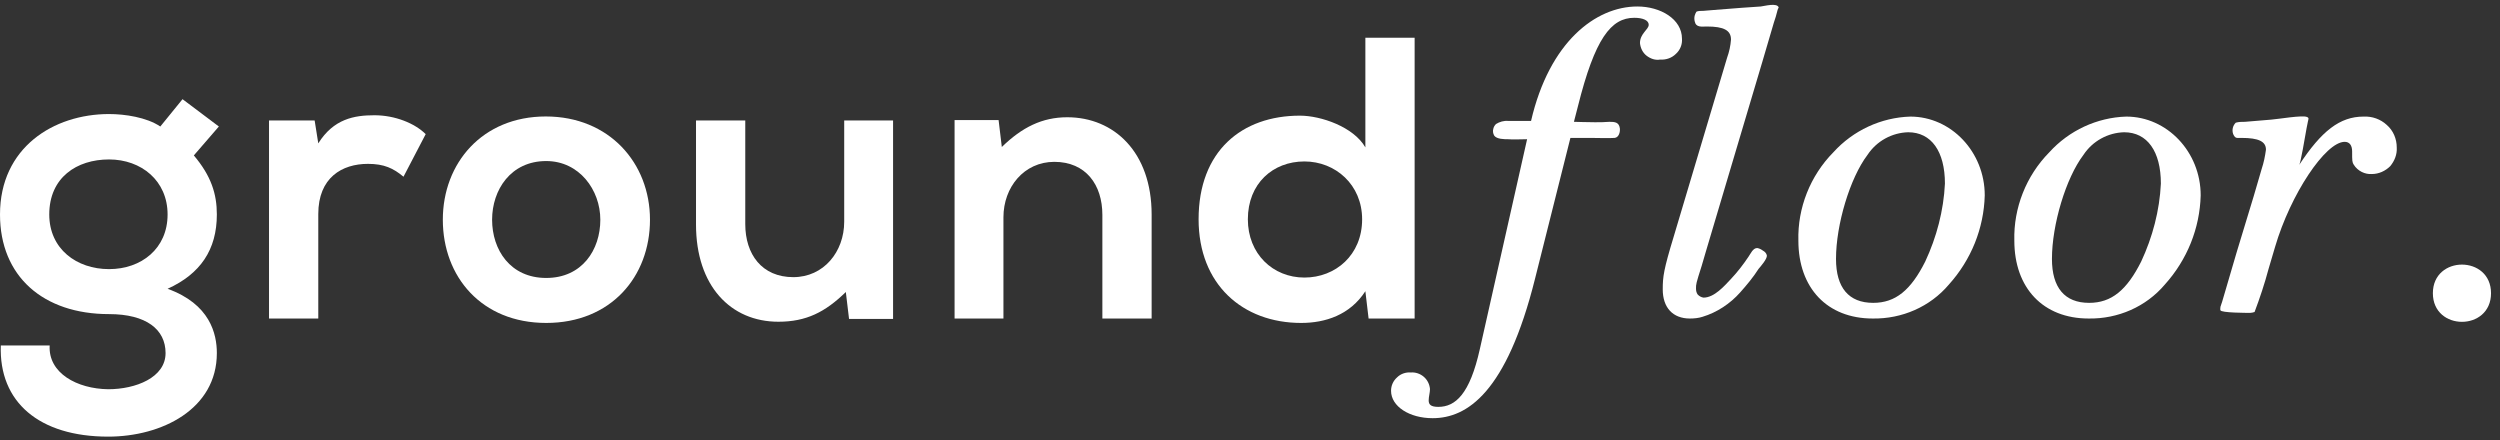
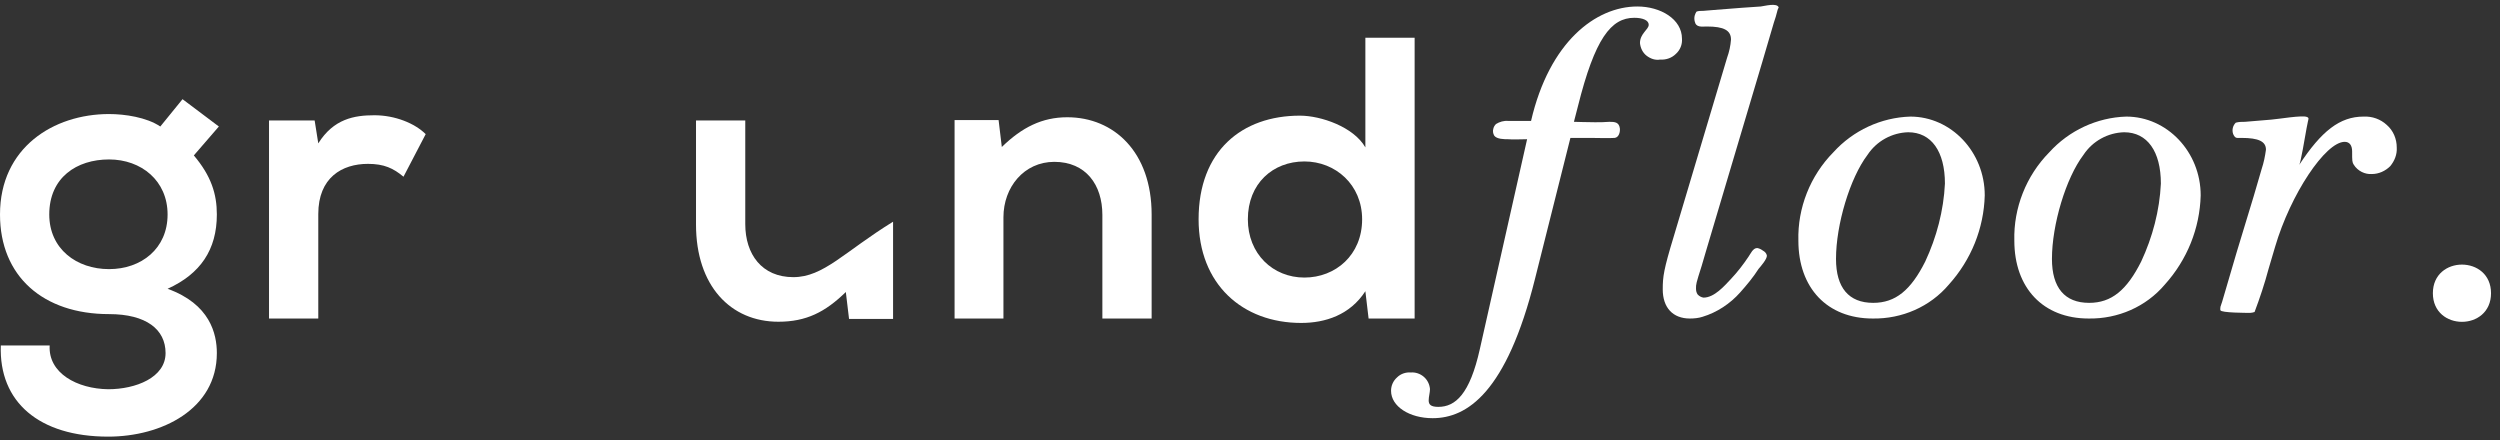
<svg xmlns="http://www.w3.org/2000/svg" width="176" height="31" viewBox="0 0 176 31" fill="none">
  <rect x="0" y="0" width="176" height="31" fill="#333333" stroke="none" />
  <path d="M11.286 8.906C10.32 8.255 8.784 8.029 7.676 8.029C3.753 8.029 0 10.405 0 15.099C0 19.455 3.042 22.113 7.676 22.113C10.291 22.113 11.656 23.188 11.656 24.856C11.656 26.582 9.552 27.402 7.619 27.402C5.43 27.373 3.383 26.27 3.497 24.319H0.057C-0.085 28.307 2.758 30.739 7.619 30.739C11.371 30.739 15.266 28.816 15.266 24.856C15.266 23.499 14.783 21.406 11.798 20.331C14.101 19.285 15.266 17.588 15.266 15.099C15.266 13.657 14.868 12.384 13.646 10.942L15.408 8.906L12.85 6.982L11.286 8.906ZM7.676 11.225C9.95 11.225 11.798 12.724 11.798 15.099C11.798 17.503 9.95 18.946 7.676 18.946C5.401 18.946 3.468 17.532 3.468 15.099C3.468 12.497 5.401 11.225 7.676 11.225Z" fill="white" />
  <path d="M18.939 8.481V22.424H22.407V15.071C22.407 12.497 24.084 11.536 25.904 11.536C27.041 11.536 27.695 11.847 28.406 12.441L29.969 9.443C29.202 8.679 27.809 8.114 26.359 8.114C24.937 8.114 23.487 8.368 22.407 10.093L22.151 8.481H18.939Z" fill="white" />
-   <path d="M38.425 8.199C33.961 8.199 31.175 11.479 31.175 15.467C31.175 19.483 33.904 22.735 38.453 22.735C43.002 22.735 45.759 19.483 45.759 15.467C45.759 11.479 42.888 8.199 38.425 8.199ZM38.453 11.338C40.784 11.338 42.263 13.374 42.263 15.467C42.263 17.588 40.983 19.568 38.453 19.568C35.923 19.568 34.644 17.588 34.644 15.467C34.644 13.374 35.951 11.338 38.453 11.338Z" fill="white" />
-   <path d="M48.999 8.481V15.806C48.999 20.133 51.444 22.65 54.798 22.65C56.76 22.65 58.096 21.972 59.546 20.558L59.773 22.453H62.872V8.481H59.432V15.608C59.432 17.73 57.983 19.511 55.85 19.511C53.633 19.511 52.467 17.899 52.467 15.778V8.481H48.999Z" fill="white" />
+   <path d="M48.999 8.481V15.806C48.999 20.133 51.444 22.65 54.798 22.65C56.76 22.65 58.096 21.972 59.546 20.558L59.773 22.453H62.872V8.481V15.608C59.432 17.73 57.983 19.511 55.85 19.511C53.633 19.511 52.467 17.899 52.467 15.778V8.481H48.999Z" fill="white" />
  <path d="M81.075 22.424V15.099C81.075 10.716 78.431 8.255 75.134 8.255C73.371 8.255 71.95 8.962 70.528 10.348L70.301 8.453H67.202V22.424H70.642V15.297C70.642 13.176 72.092 11.394 74.224 11.394C76.441 11.394 77.607 13.006 77.607 15.128V22.424H81.075Z" fill="white" />
  <path d="M91.829 11.366C94.018 11.366 95.894 13.006 95.894 15.439C95.894 17.956 94.018 19.54 91.829 19.54C89.612 19.54 87.849 17.871 87.849 15.439C87.849 12.922 89.612 11.366 91.829 11.366ZM96.122 2.655V10.376C95.297 8.934 92.995 8.142 91.516 8.142C87.423 8.142 84.381 10.631 84.381 15.439C84.381 20.02 87.48 22.735 91.602 22.735C93.308 22.735 95.042 22.17 96.122 20.501L96.349 22.424H99.59V2.655H96.122Z" fill="white" />
  <path d="M105.199 9.556C105.383 9.801 105.907 9.801 106.153 9.801C106.307 9.832 107.508 9.801 107.508 9.801L104.182 24.569C103.474 27.755 102.458 28.644 101.256 28.644C100.702 28.644 100.579 28.46 100.579 28.184C100.579 27.939 100.671 27.633 100.671 27.388C100.641 27.051 100.487 26.744 100.24 26.53C99.994 26.315 99.655 26.193 99.316 26.223C98.978 26.193 98.608 26.315 98.362 26.56C98.084 26.805 97.93 27.142 97.93 27.51C97.93 28.613 99.224 29.44 100.856 29.44C103.289 29.44 106.061 27.633 108.063 19.636L110.557 9.709H111.974C112.528 9.709 113.237 9.74 113.668 9.709C113.976 9.679 114.068 9.28 114.038 9.035C113.976 8.606 113.699 8.576 113.298 8.576C112.96 8.606 112.621 8.606 112.282 8.606C111.82 8.606 110.804 8.576 110.804 8.576L111.081 7.503C112.282 2.693 113.422 1.253 115.054 1.253C115.67 1.253 116.07 1.437 116.07 1.743C116.07 2.08 115.454 2.356 115.454 3.03C115.485 3.367 115.639 3.704 115.916 3.919C116.193 4.133 116.532 4.256 116.871 4.194C117.302 4.225 117.702 4.072 117.98 3.796C118.288 3.52 118.442 3.122 118.411 2.724C118.411 1.345 116.902 0.457 115.269 0.457C112.344 0.457 109.079 2.938 107.786 8.514H106.184C105.876 8.484 105.568 8.576 105.322 8.729C105.229 8.821 105.168 8.913 105.137 9.035C105.075 9.219 105.106 9.403 105.199 9.556Z" fill="white" />
  <path d="M119.86 22.302C120.876 21.995 121.8 21.383 122.509 20.586C122.971 20.065 123.433 19.514 123.802 18.931C123.956 18.748 124.418 18.227 124.387 17.982C124.356 17.828 124.233 17.706 124.11 17.645C123.987 17.553 123.864 17.491 123.71 17.461C123.402 17.461 123.248 17.859 123.094 18.073C122.724 18.625 122.324 19.146 121.862 19.636C121.4 20.126 120.692 20.953 119.922 20.953C119.768 20.923 119.644 20.862 119.521 20.739C119.429 20.616 119.398 20.463 119.398 20.31C119.398 20.004 119.398 19.973 119.798 18.717C119.891 18.411 119.983 18.073 120.076 17.767L121.862 11.762L124.079 4.317L124.88 1.59C124.972 1.314 125.065 1.039 125.126 0.763C125.126 0.702 125.219 0.548 125.219 0.518C125.096 0.181 124.233 0.426 123.956 0.457L122.632 0.548L120.661 0.702L119.922 0.763C119.798 0.763 119.521 0.763 119.429 0.824C119.367 0.916 119.336 1.008 119.306 1.1C119.275 1.222 119.275 1.376 119.306 1.498C119.398 1.958 119.798 1.866 120.168 1.866C121.369 1.866 121.862 2.142 121.862 2.785C121.831 3.214 121.739 3.643 121.585 4.072L117.827 16.664C117.119 18.993 117.057 19.483 117.057 20.371C117.057 21.658 117.766 22.424 118.967 22.424C119.275 22.424 119.583 22.393 119.86 22.302Z" fill="white" />
  <path d="M139.726 13.754C139.726 10.69 137.354 8.208 134.49 8.208C132.427 8.269 130.456 9.188 129.07 10.72C127.437 12.375 126.544 14.642 126.606 16.94C126.606 20.279 128.639 22.424 131.842 22.424C133.905 22.455 135.876 21.597 137.2 20.034C138.771 18.288 139.664 16.082 139.726 13.754ZM136.923 12.926C136.831 14.826 136.338 16.695 135.537 18.411C134.521 20.433 133.443 21.321 131.872 21.321C130.148 21.321 129.255 20.249 129.255 18.227C129.255 15.806 130.24 12.528 131.472 10.904C132.119 9.924 133.197 9.342 134.336 9.311C135.968 9.311 136.923 10.659 136.923 12.926Z" fill="white" />
  <path d="M154.928 13.754C154.928 10.69 152.557 8.208 149.693 8.208C147.629 8.269 145.658 9.188 144.272 10.72C142.64 12.375 141.747 14.642 141.809 16.94C141.809 20.279 143.841 22.424 147.044 22.424C149.108 22.455 151.079 21.597 152.403 20.034C153.974 18.288 154.867 16.082 154.928 13.754ZM152.126 12.926C152.034 14.826 151.541 16.695 150.74 18.411C149.724 20.433 148.646 21.321 147.075 21.321C145.35 21.321 144.457 20.249 144.457 18.227C144.457 15.806 145.443 12.528 146.675 10.904C147.321 9.924 148.399 9.342 149.539 9.311C151.171 9.311 152.126 10.659 152.126 12.926Z" fill="white" />
  <path d="M168.269 11.701C168.577 11.333 168.762 10.873 168.731 10.383C168.731 9.771 168.485 9.188 168.023 8.79C167.592 8.392 167.006 8.177 166.391 8.208C164.727 8.208 163.434 9.219 161.863 11.609C161.956 11.517 162.264 9.709 162.387 9.005C162.418 8.851 162.448 8.698 162.479 8.545C162.51 8.392 162.572 8.3 162.418 8.239C162.11 8.085 160.354 8.392 159.892 8.422L158.044 8.576C157.829 8.576 157.613 8.576 157.398 8.637C157.182 8.851 157.12 9.158 157.213 9.434C157.367 9.771 157.459 9.709 157.798 9.709C158.999 9.709 159.523 9.954 159.523 10.537C159.461 10.996 159.369 11.456 159.215 11.915L158.66 13.815L157.459 17.767L156.443 21.229L156.32 21.597C156.32 21.689 156.289 21.781 156.32 21.842C156.35 22.026 158.198 22.026 158.414 22.026C158.506 22.026 158.63 21.995 158.722 21.965C159.091 20.984 159.43 19.973 159.707 18.931C159.861 18.411 160.015 17.89 160.169 17.369C161.247 13.692 163.711 9.985 165.066 9.985C165.405 9.985 165.59 10.23 165.59 10.659C165.59 11.333 165.59 11.425 165.713 11.609C165.99 12.038 166.483 12.283 166.976 12.252C167.468 12.252 167.93 12.038 168.269 11.701Z" fill="white" />
  <path d="M171.274 20.642C171.274 23.329 175.368 23.329 175.368 20.642C175.368 17.956 171.274 17.956 171.274 20.642Z" fill="white" />
</svg>